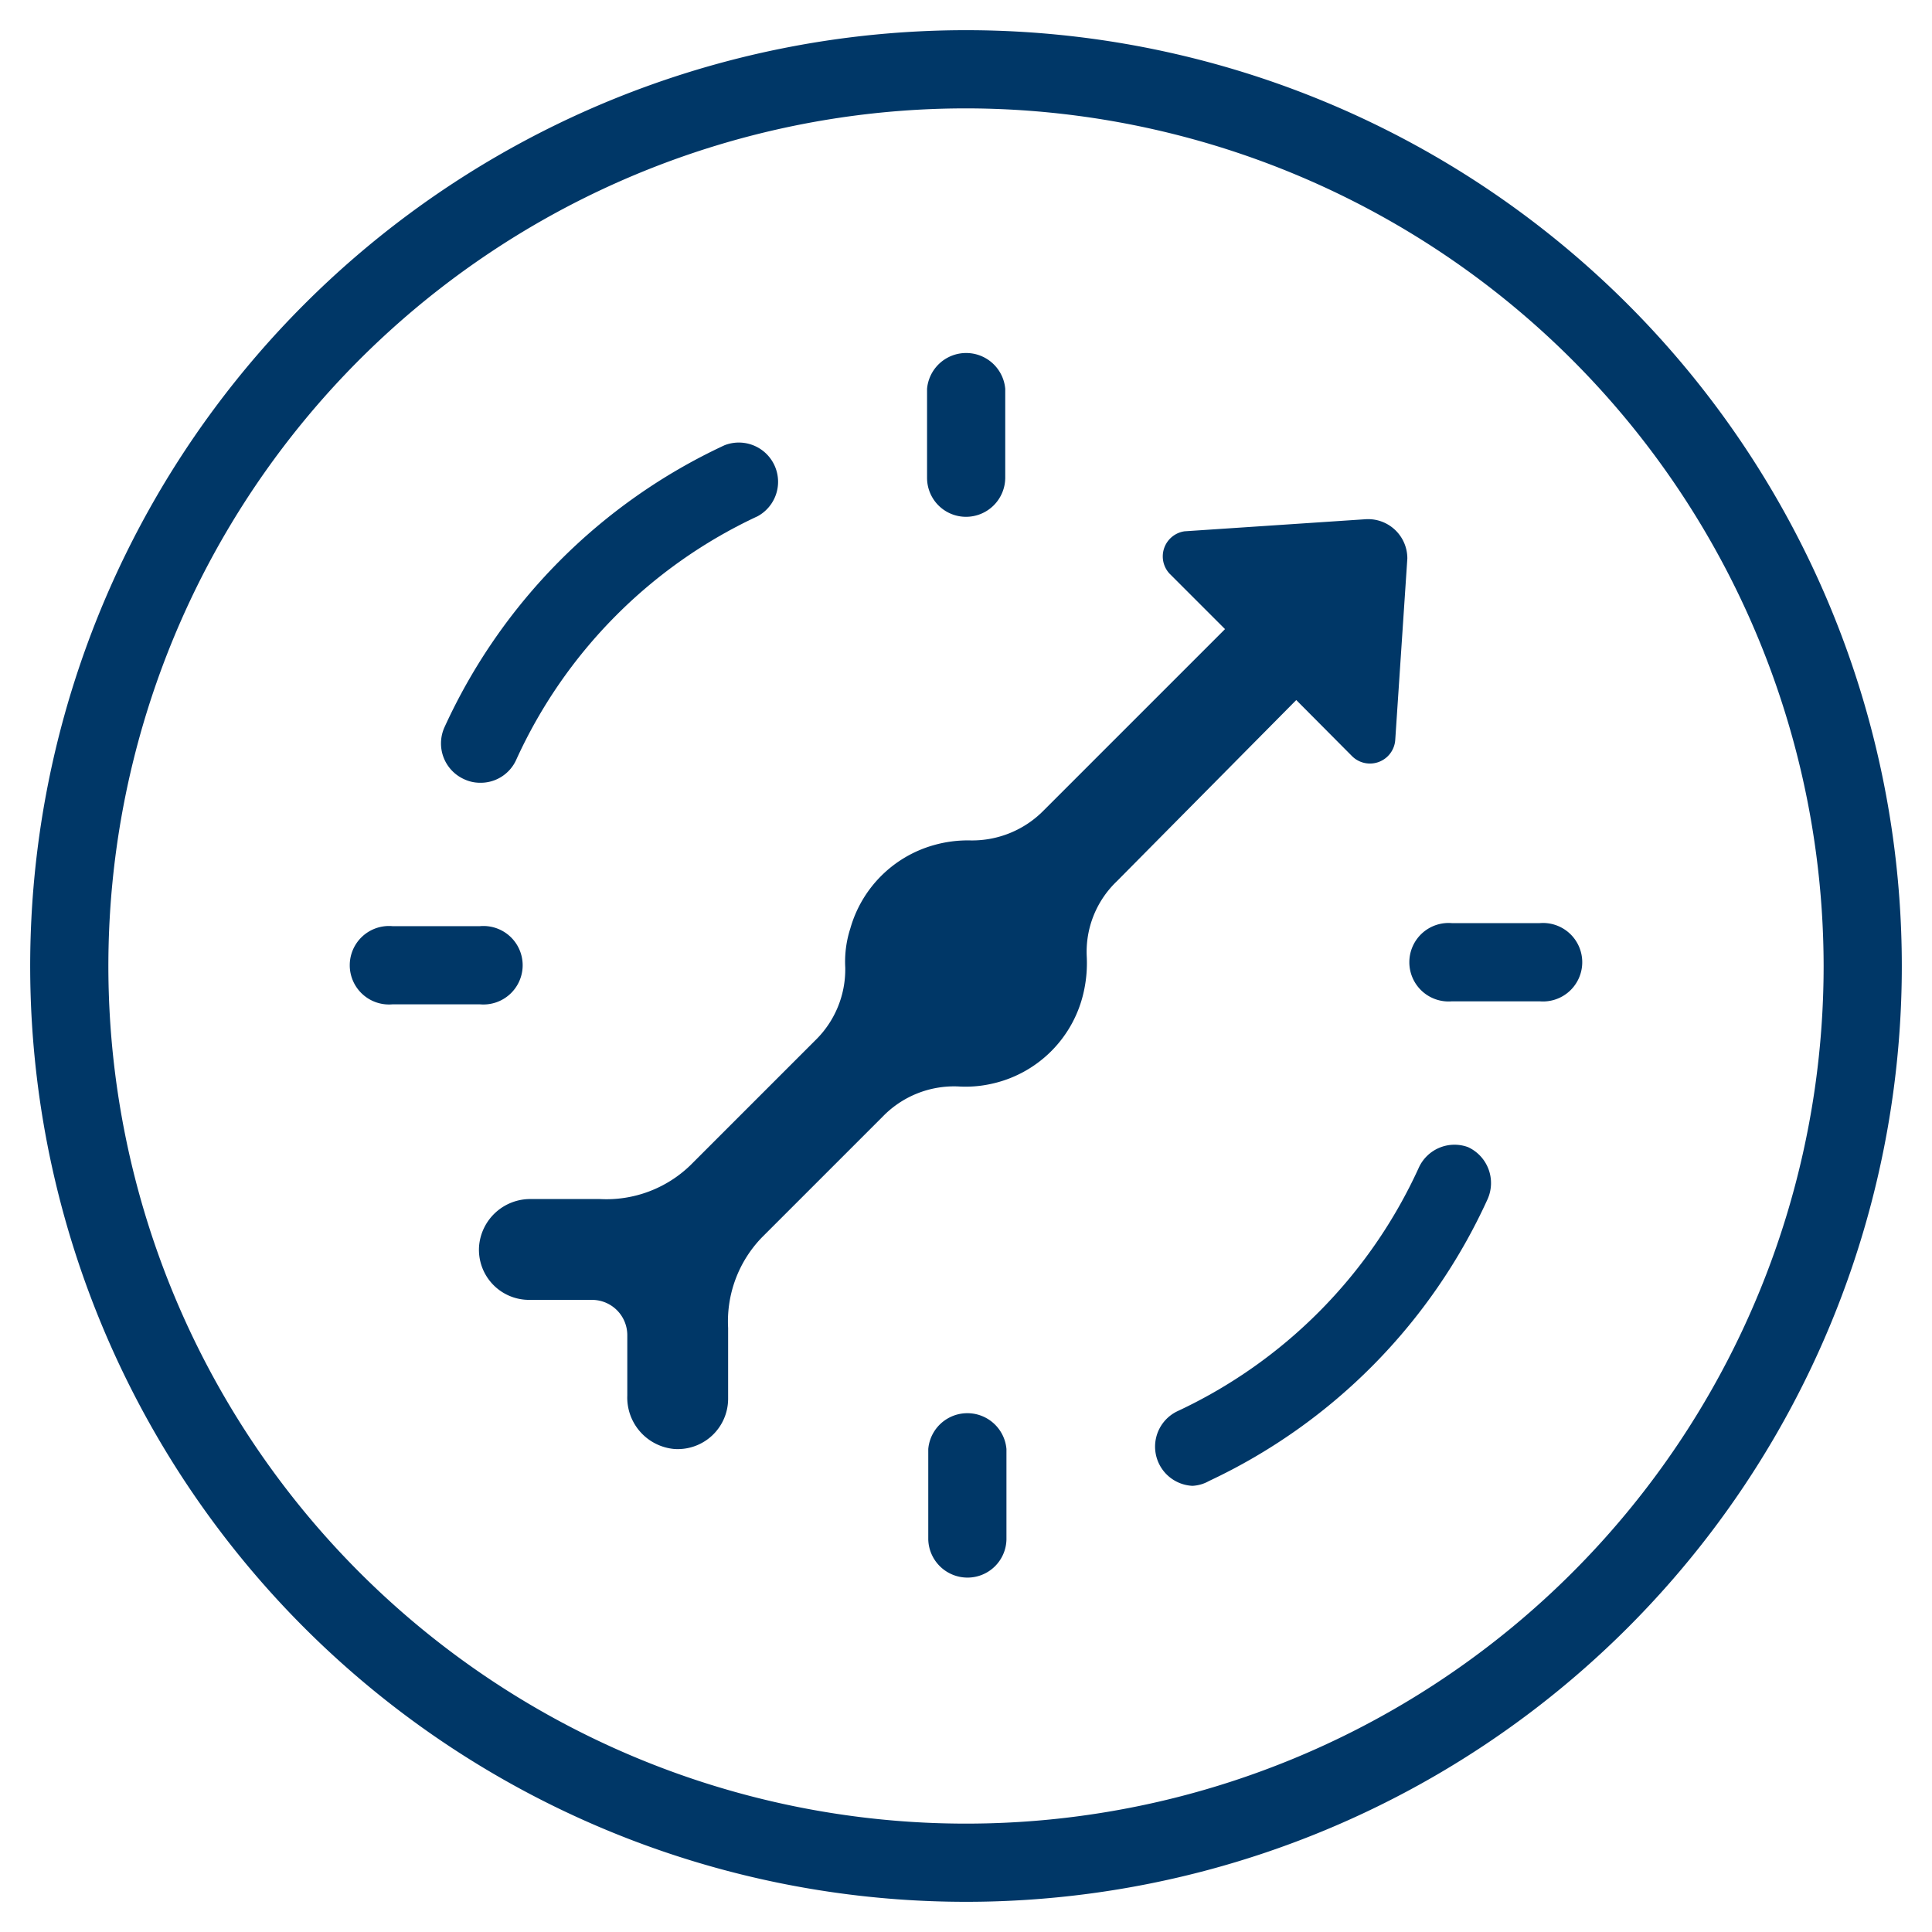
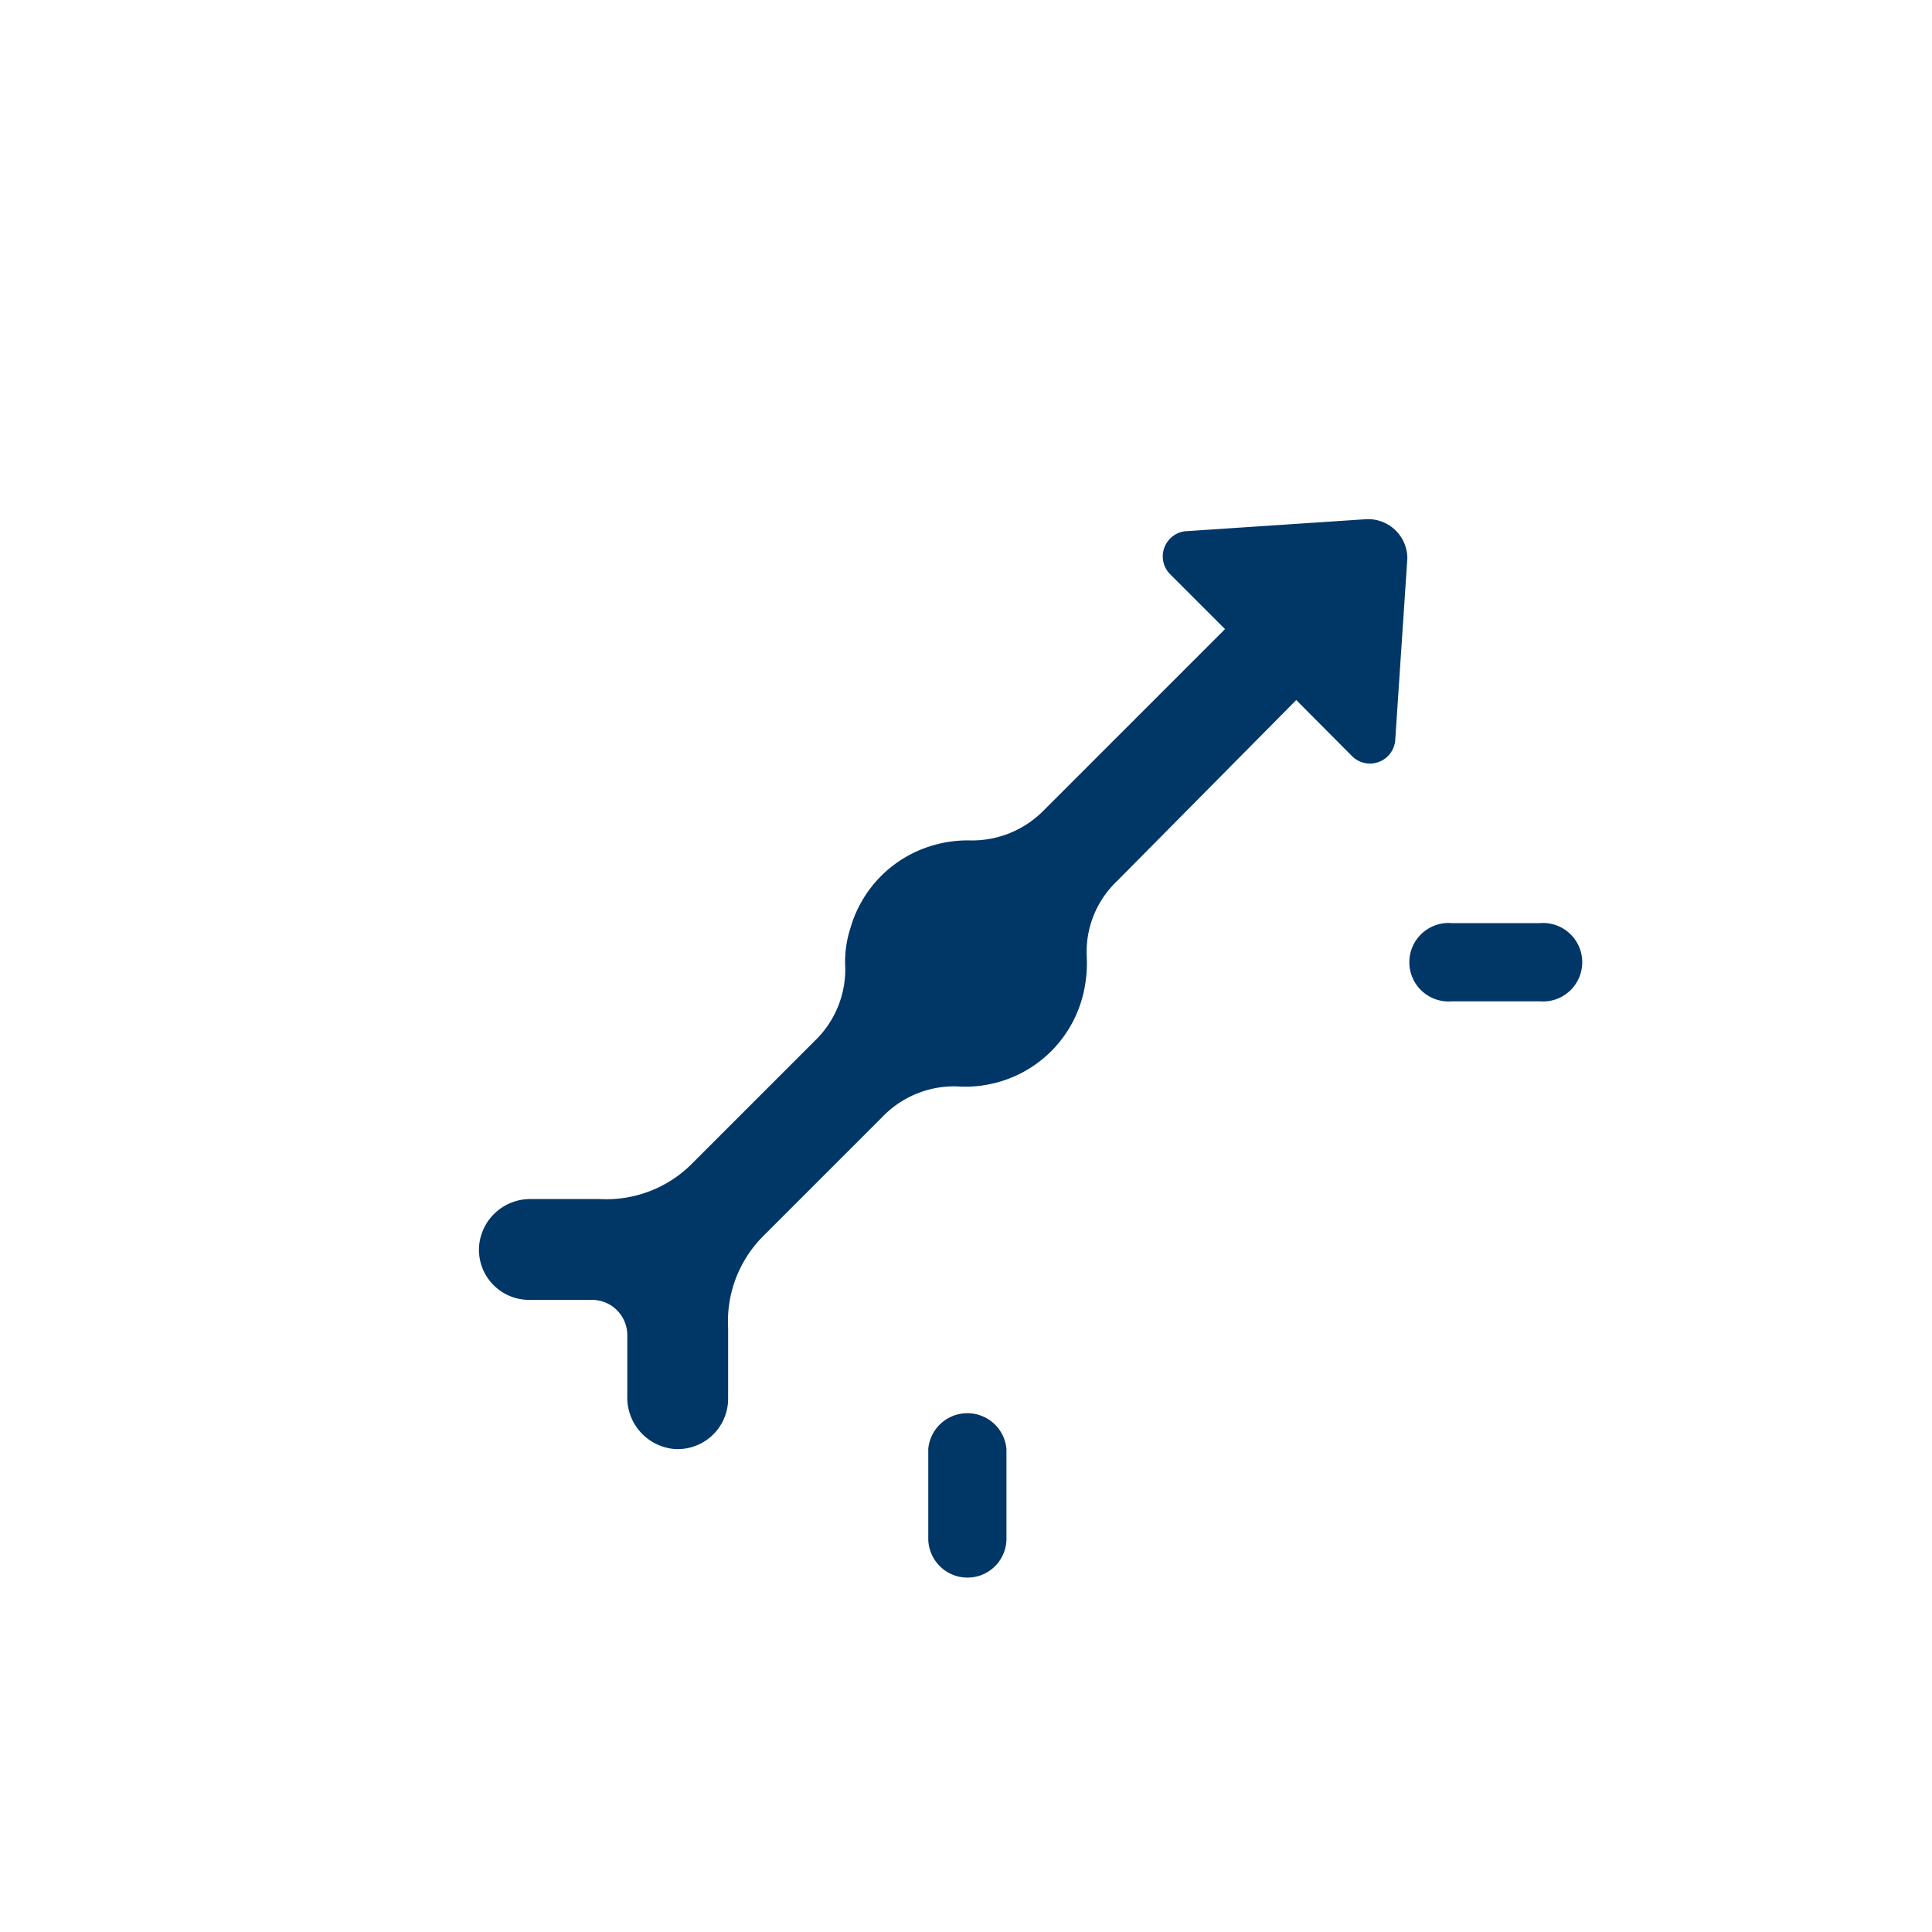
<svg xmlns="http://www.w3.org/2000/svg" viewBox="0 0 64 64">
  <defs>
    <style>.a{fill:#003767;}</style>
  </defs>
  <title>eprs-icon_explore</title>
  <path class="a" d="M45.24,17.2l-6,.4A.84.84,0,0,0,38.74,19l1.84,1.84-6,6a3.32,3.32,0,0,1-2.43,1,4.12,4.12,0,0,0-1.23.16,4,4,0,0,0-2.75,2.75A3.59,3.59,0,0,0,28,32.05a3.28,3.28,0,0,1-1,2.42L22.87,38.6a4,4,0,0,1-3,1.12H17.59a1.7,1.7,0,0,0-1.72,1.56,1.66,1.66,0,0,0,1.66,1.78H19.6a1.17,1.17,0,0,1,1.18,1.17v2A1.71,1.71,0,0,0,22.34,48a1.67,1.67,0,0,0,1.78-1.67V44.22c0-.07,0-.15,0-.23a4,4,0,0,1,1.12-3l4-4a3.29,3.29,0,0,1,2.5-1,3.92,3.92,0,0,0,1.07-.08,4,4,0,0,0,3.1-3.1A4.36,4.36,0,0,0,36,31.69a3.23,3.23,0,0,1,1-2.5l5.94-6,1.84,1.85a.84.84,0,0,0,1.44-.54l.4-6A1.3,1.3,0,0,0,45.24,17.2Z" />
  <path class="a" d="M51,33.17H48.1a1.3,1.3,0,1,1,0-2.59H51a1.3,1.3,0,1,1,0,2.59Z" />
-   <path class="a" d="M15.9,33.27H13a1.3,1.3,0,1,1,0-2.59H15.9a1.3,1.3,0,1,1,0,2.59Z" />
  <path class="a" d="M32.05,52.26A1.3,1.3,0,0,1,30.75,51V48a1.3,1.3,0,0,1,2.59,0V51A1.29,1.29,0,0,1,32.05,52.26Z" />
-   <path class="a" d="M32,17.12a1.29,1.29,0,0,1-1.29-1.29V12.88a1.3,1.3,0,0,1,2.59,0v2.95A1.3,1.3,0,0,1,32,17.12Z" />
-   <path class="a" d="M15.9,25.93a1.24,1.24,0,0,1-.53-.12,1.3,1.3,0,0,1-.65-1.71A19,19,0,0,1,24,14.75a1.3,1.3,0,0,1,1.1,2.35,16.38,16.38,0,0,0-8,8.07A1.29,1.29,0,0,1,15.9,25.93Z" />
-   <path class="a" d="M39.5,49.22A1.3,1.3,0,0,1,39,46.75a16.42,16.42,0,0,0,8-8.07A1.3,1.3,0,0,1,48.63,38a1.31,1.31,0,0,1,.65,1.72,19,19,0,0,1-9.23,9.34A1.23,1.23,0,0,1,39.5,49.22Z" />
-   <path class="a" d="M32,63A31,31,0,1,1,63,32,31,31,0,0,1,32,63ZM32,3.59A28.41,28.41,0,1,0,60.41,32,28.44,28.44,0,0,0,32,3.59Z" />
</svg>